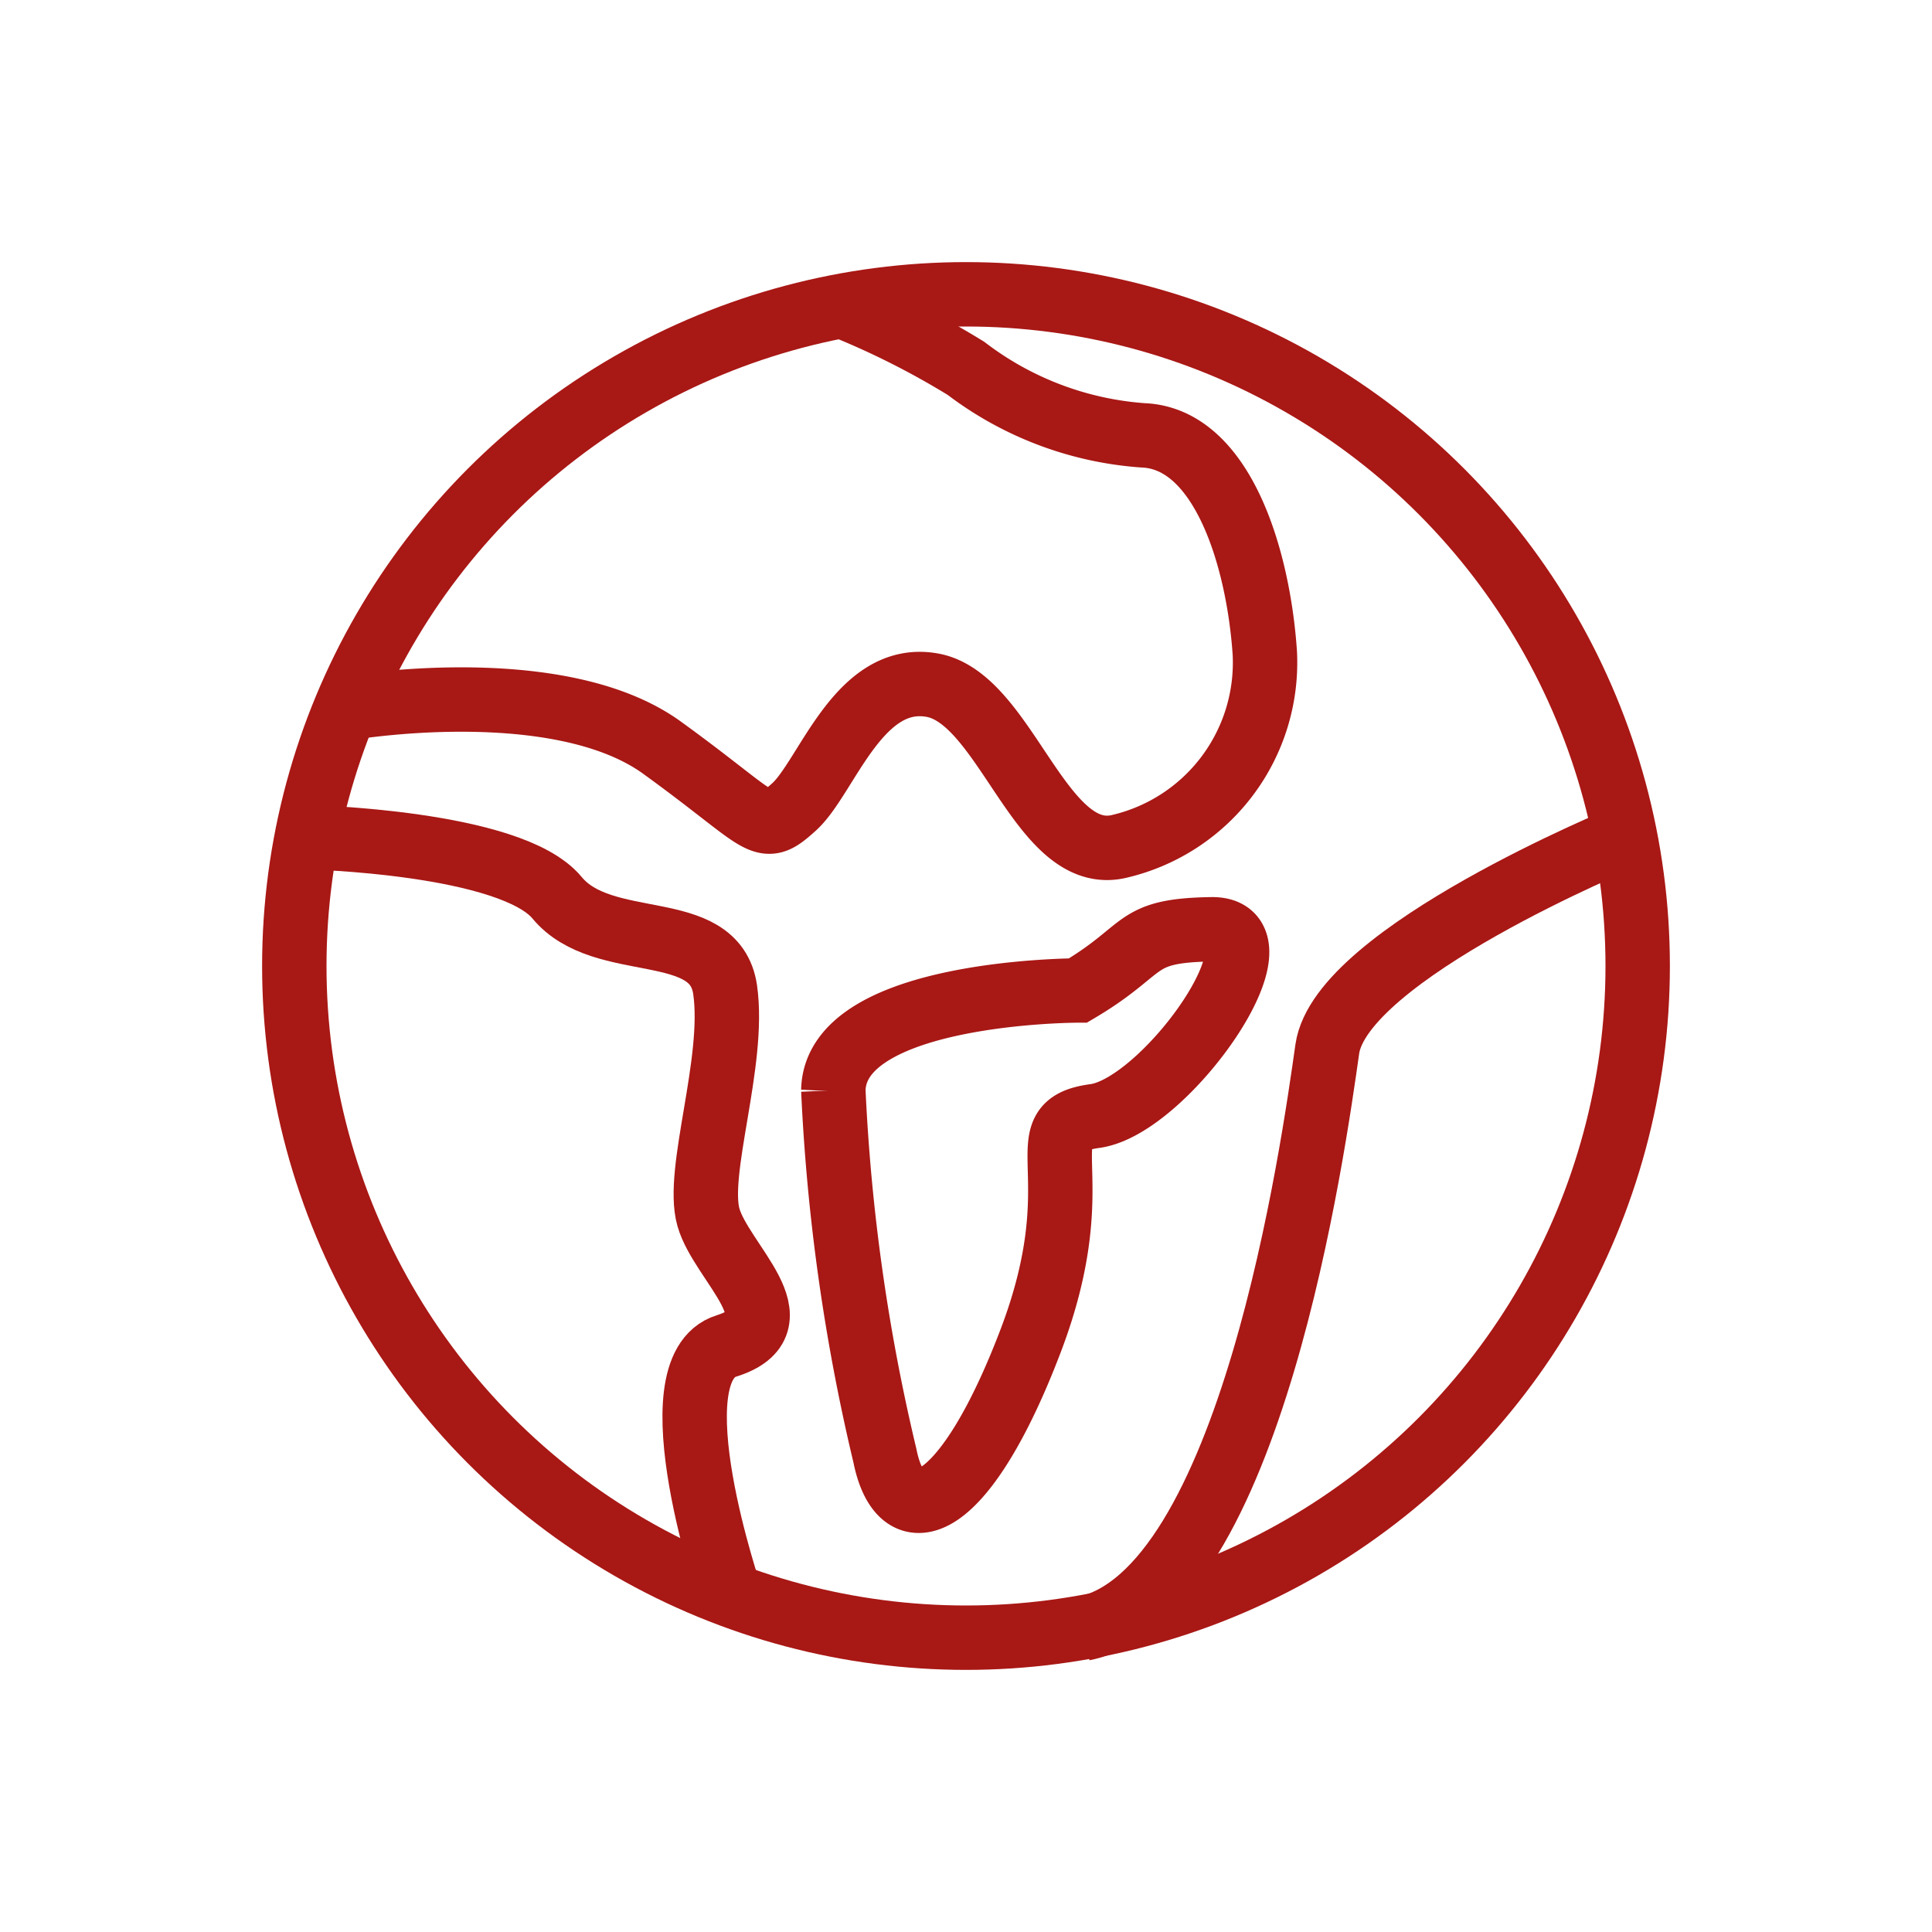
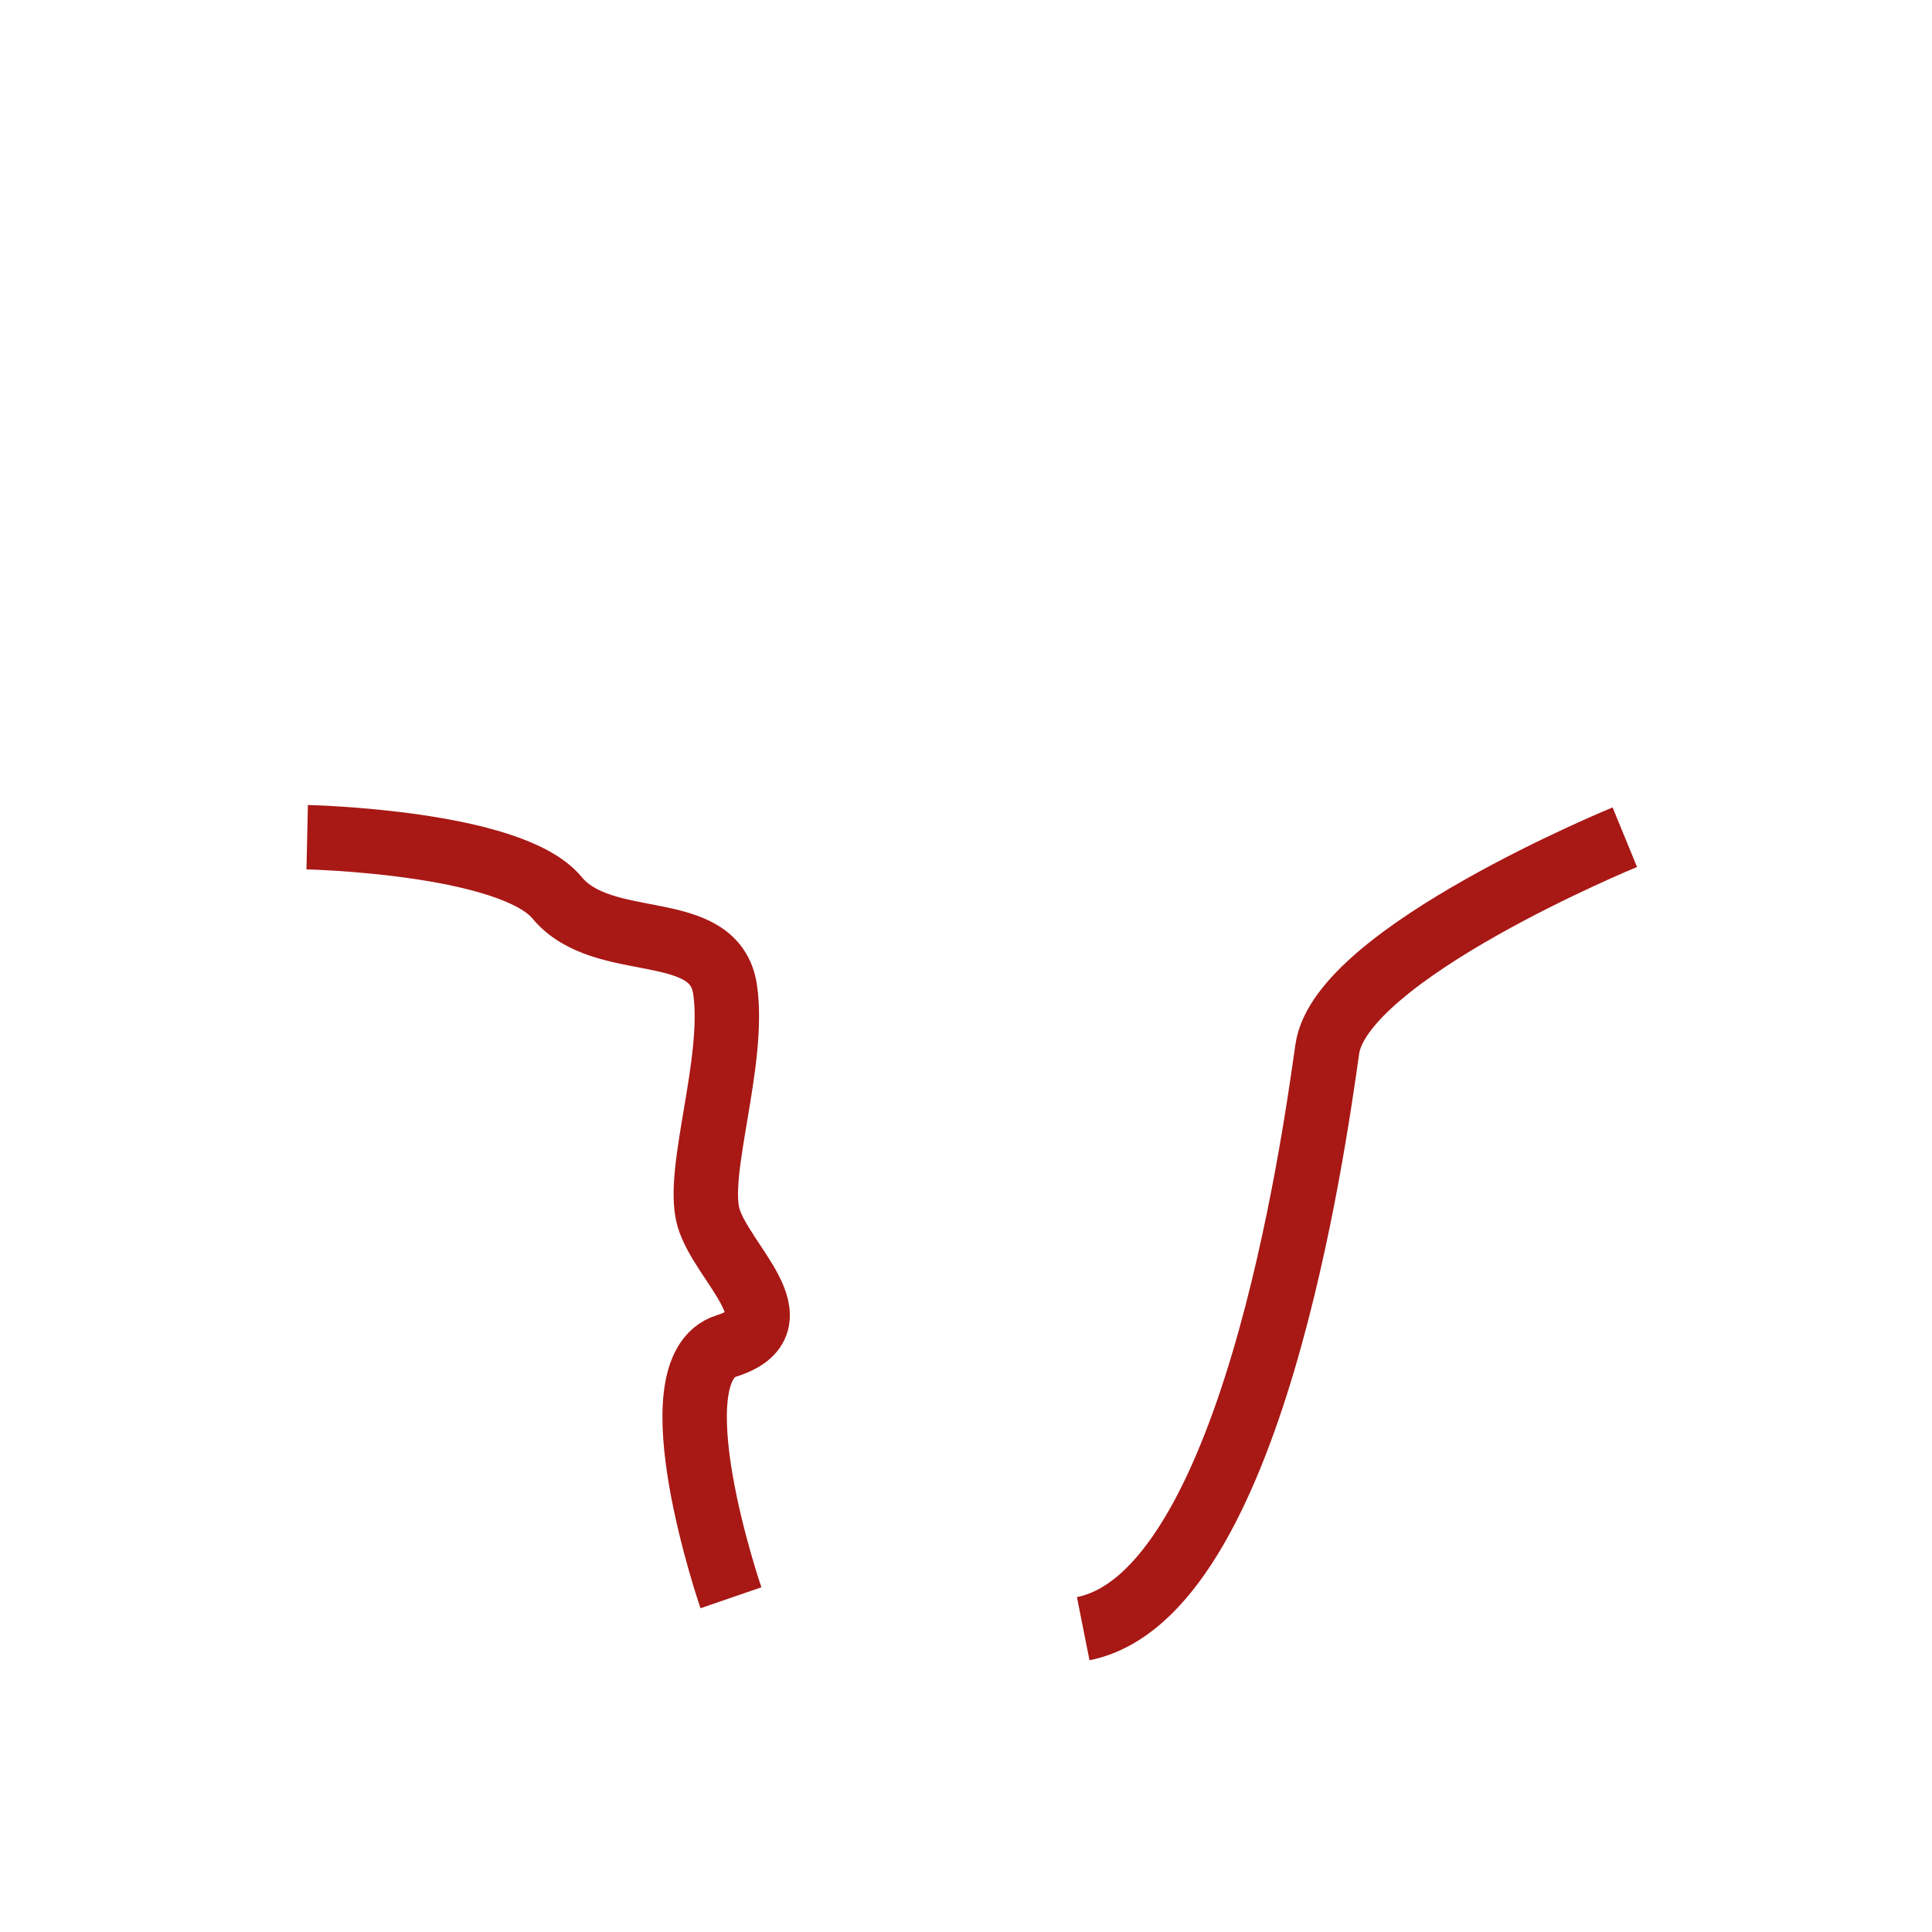
<svg xmlns="http://www.w3.org/2000/svg" id="e77b8800-1e76-4bad-906f-b6a76314dd63" data-name="Lager 1" viewBox="0 0 30 30">
-   <circle cx="15" cy="15" r="10.43" style="fill:none;stroke:#a81815;stroke-miterlimit:10" />
-   <path d="M5.37,11s3.28-.57,4.91.61,1.54,1.38,2.05.92,1-2.1,2.15-1.89,1.68,2.81,2.91,2.5a2.93,2.93,0,0,0,2.25-3c-.1-1.48-.66-3.33-1.89-3.38A5.13,5.13,0,0,1,15,5.72a12.74,12.74,0,0,0-2-1" style="fill:none;stroke:#a81815;stroke-miterlimit:10" />
  <path d="M4.77,13s3.16.07,3.88.94,2.45.31,2.61,1.43-.46,2.82-.26,3.53,1.43,1.64.28,2,.07,3.91.07,3.91" style="fill:none;stroke:#a81815;stroke-miterlimit:10" />
  <path d="M25.23,13s-4.41,1.81-4.62,3.29-1.18,8.48-3.79,9" style="fill:none;stroke:#a81815;stroke-miterlimit:10" />
-   <path d="M16.74,15.38s-3.77,0-3.8,1.55a30.38,30.38,0,0,0,.8,5.67C14,23.9,15,23.45,16,20.83s-.11-3.35,1-3.5,3.05-2.92,1.81-2.9S17.84,14.73,16.74,15.38Z" style="fill:none;stroke:#a81815;stroke-miterlimit:10" />
</svg>